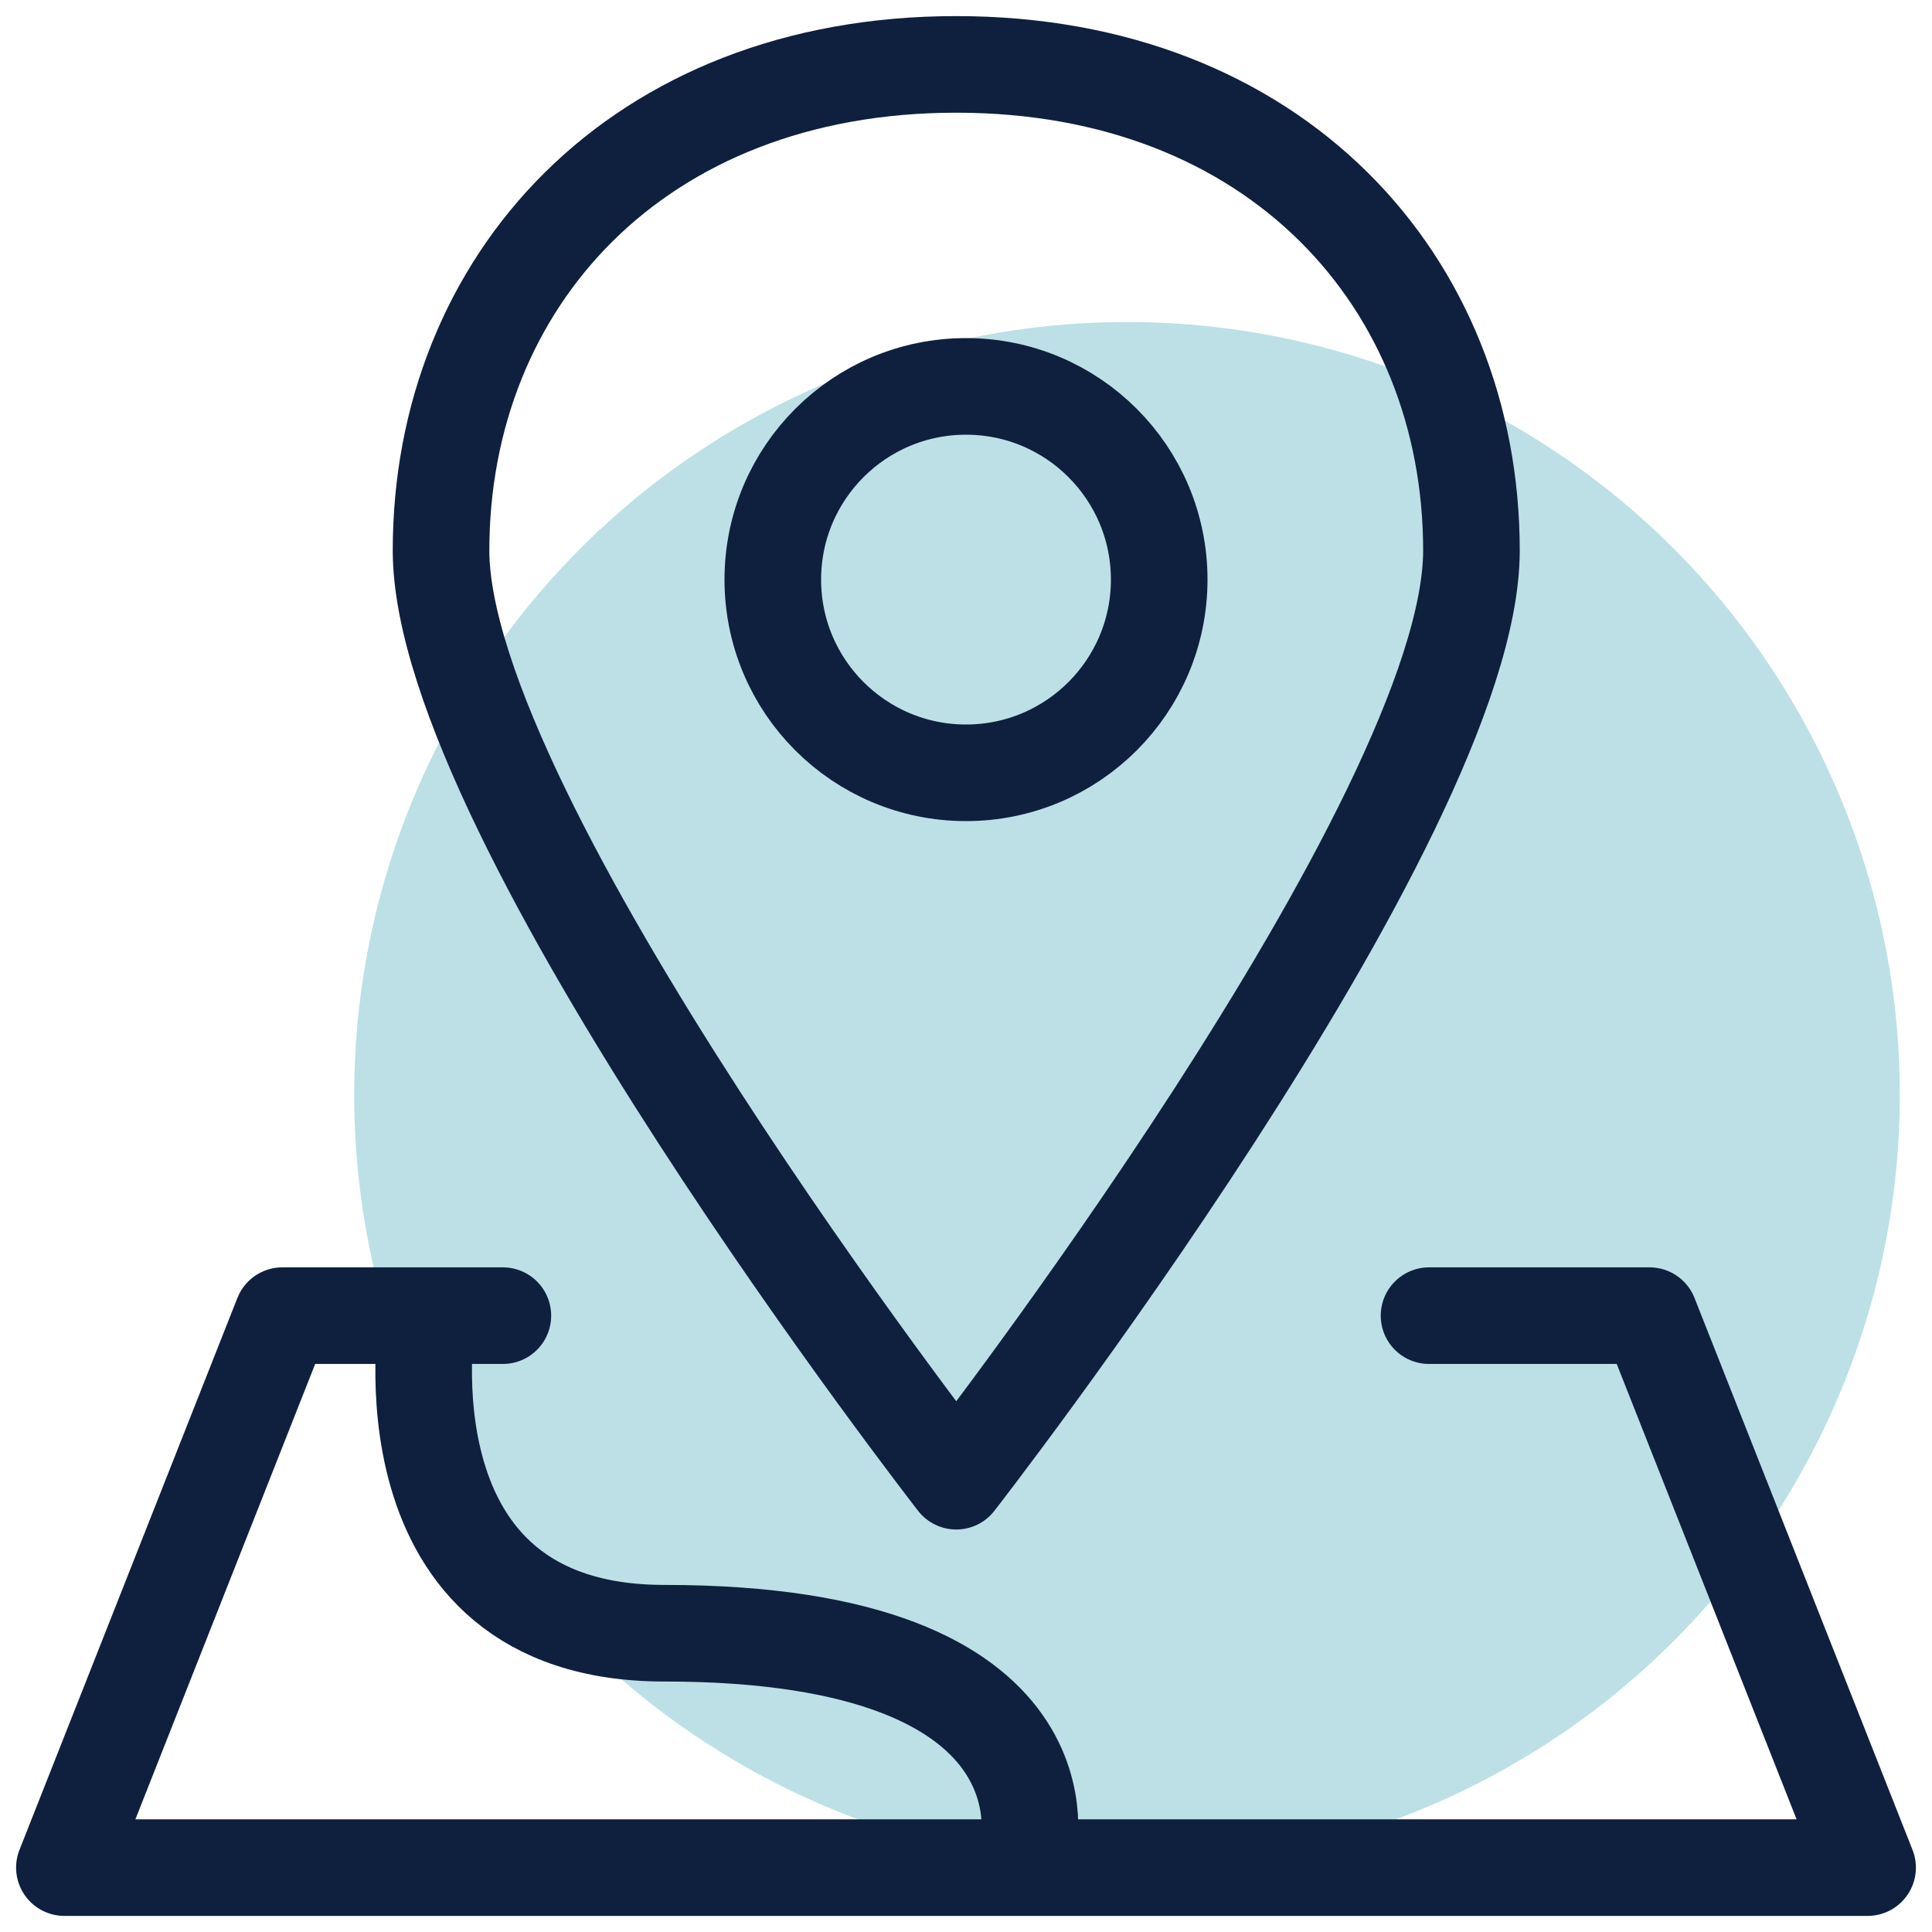
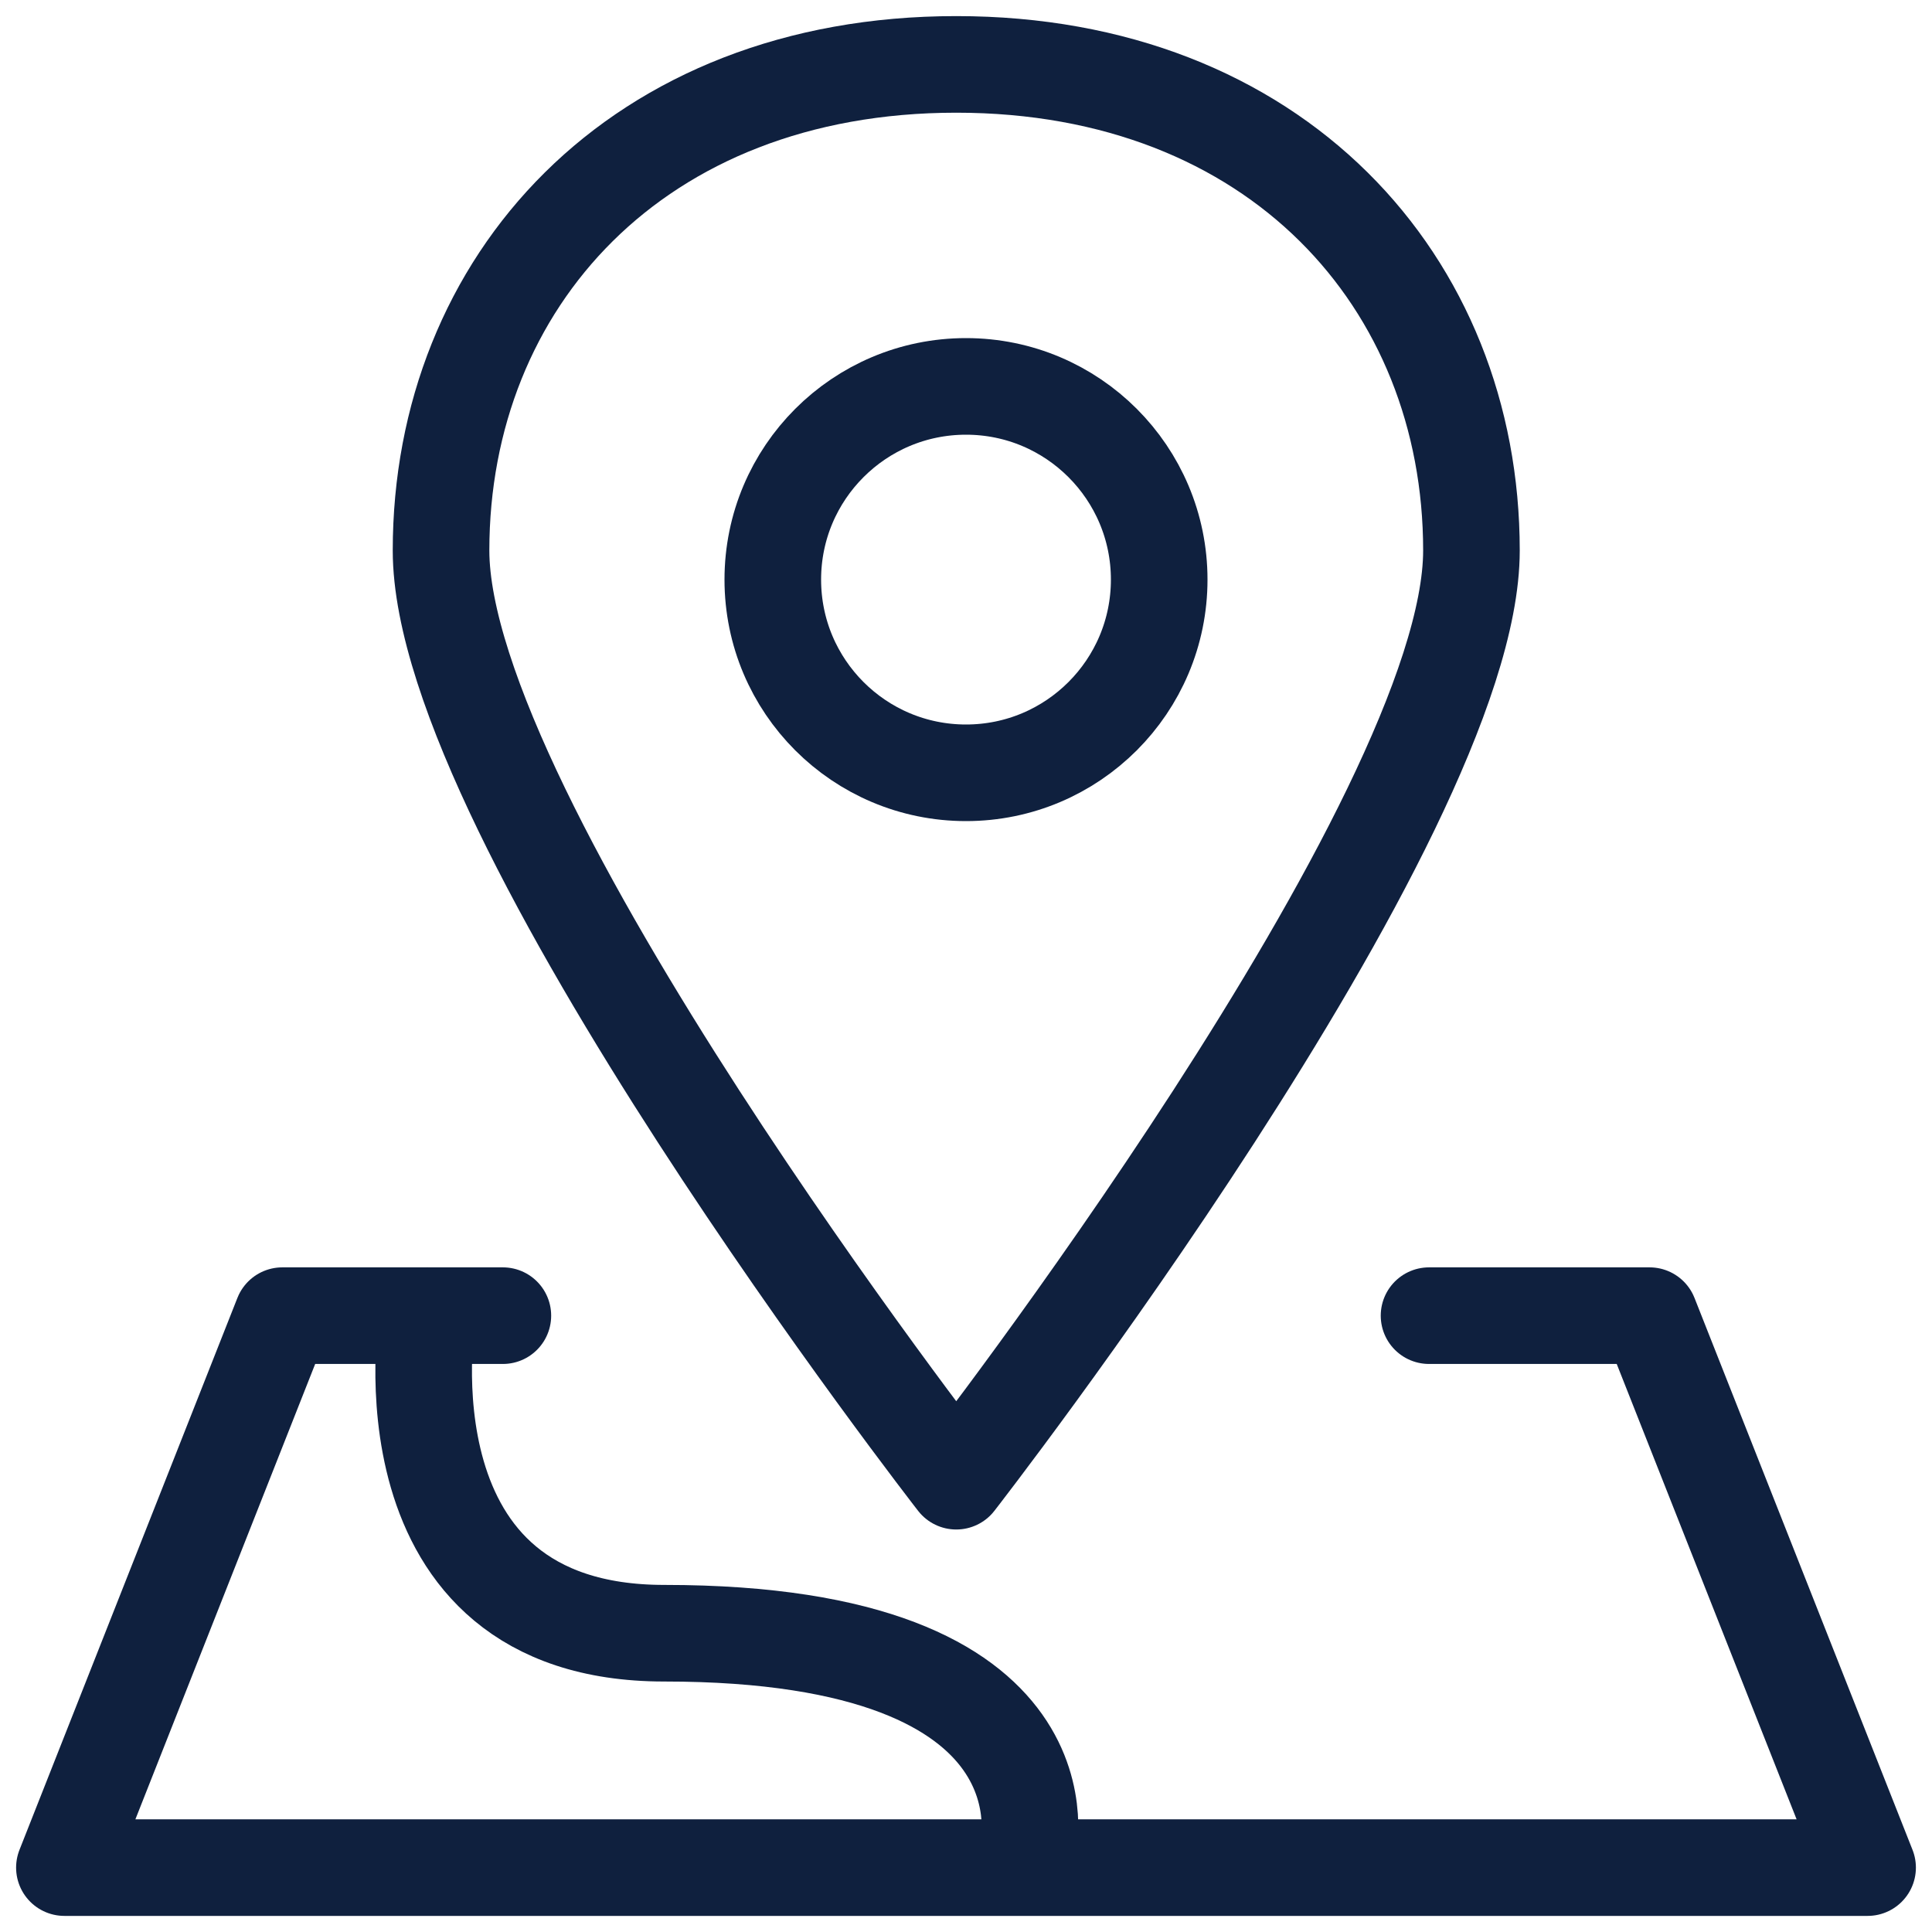
<svg xmlns="http://www.w3.org/2000/svg" width="60" height="60" viewBox="0 0 60 60" fill="none">
-   <circle cx="35" cy="34" r="24" fill="#BCE0E6" />
  <path d="M13.272 40.859C13.272 40.859 11.645 50.721 20.628 50.721C33.618 50.721 31.914 57.494 31.914 57.494" stroke="#0F203E" stroke-width="3" stroke-linecap="round" stroke-linejoin="round" />
  <path d="M44.38 40.859H51.229L58 58H2L8.768 40.859H15.617" stroke="#0F203E" stroke-width="3" stroke-linecap="round" stroke-linejoin="round" />
  <path d="M45.697 17.096C45.697 25.433 29.697 46 29.697 46C29.697 46 13.697 25.433 13.697 17.096C13.697 8.759 19.776 2 29.697 2C39.617 2 45.697 8.759 45.697 17.096Z" stroke="#0F203E" stroke-width="3" stroke-linecap="round" stroke-linejoin="round" />
  <circle cx="30" cy="18" r="6" stroke="#0F203E" stroke-width="3" stroke-linecap="round" stroke-linejoin="round" />
</svg>